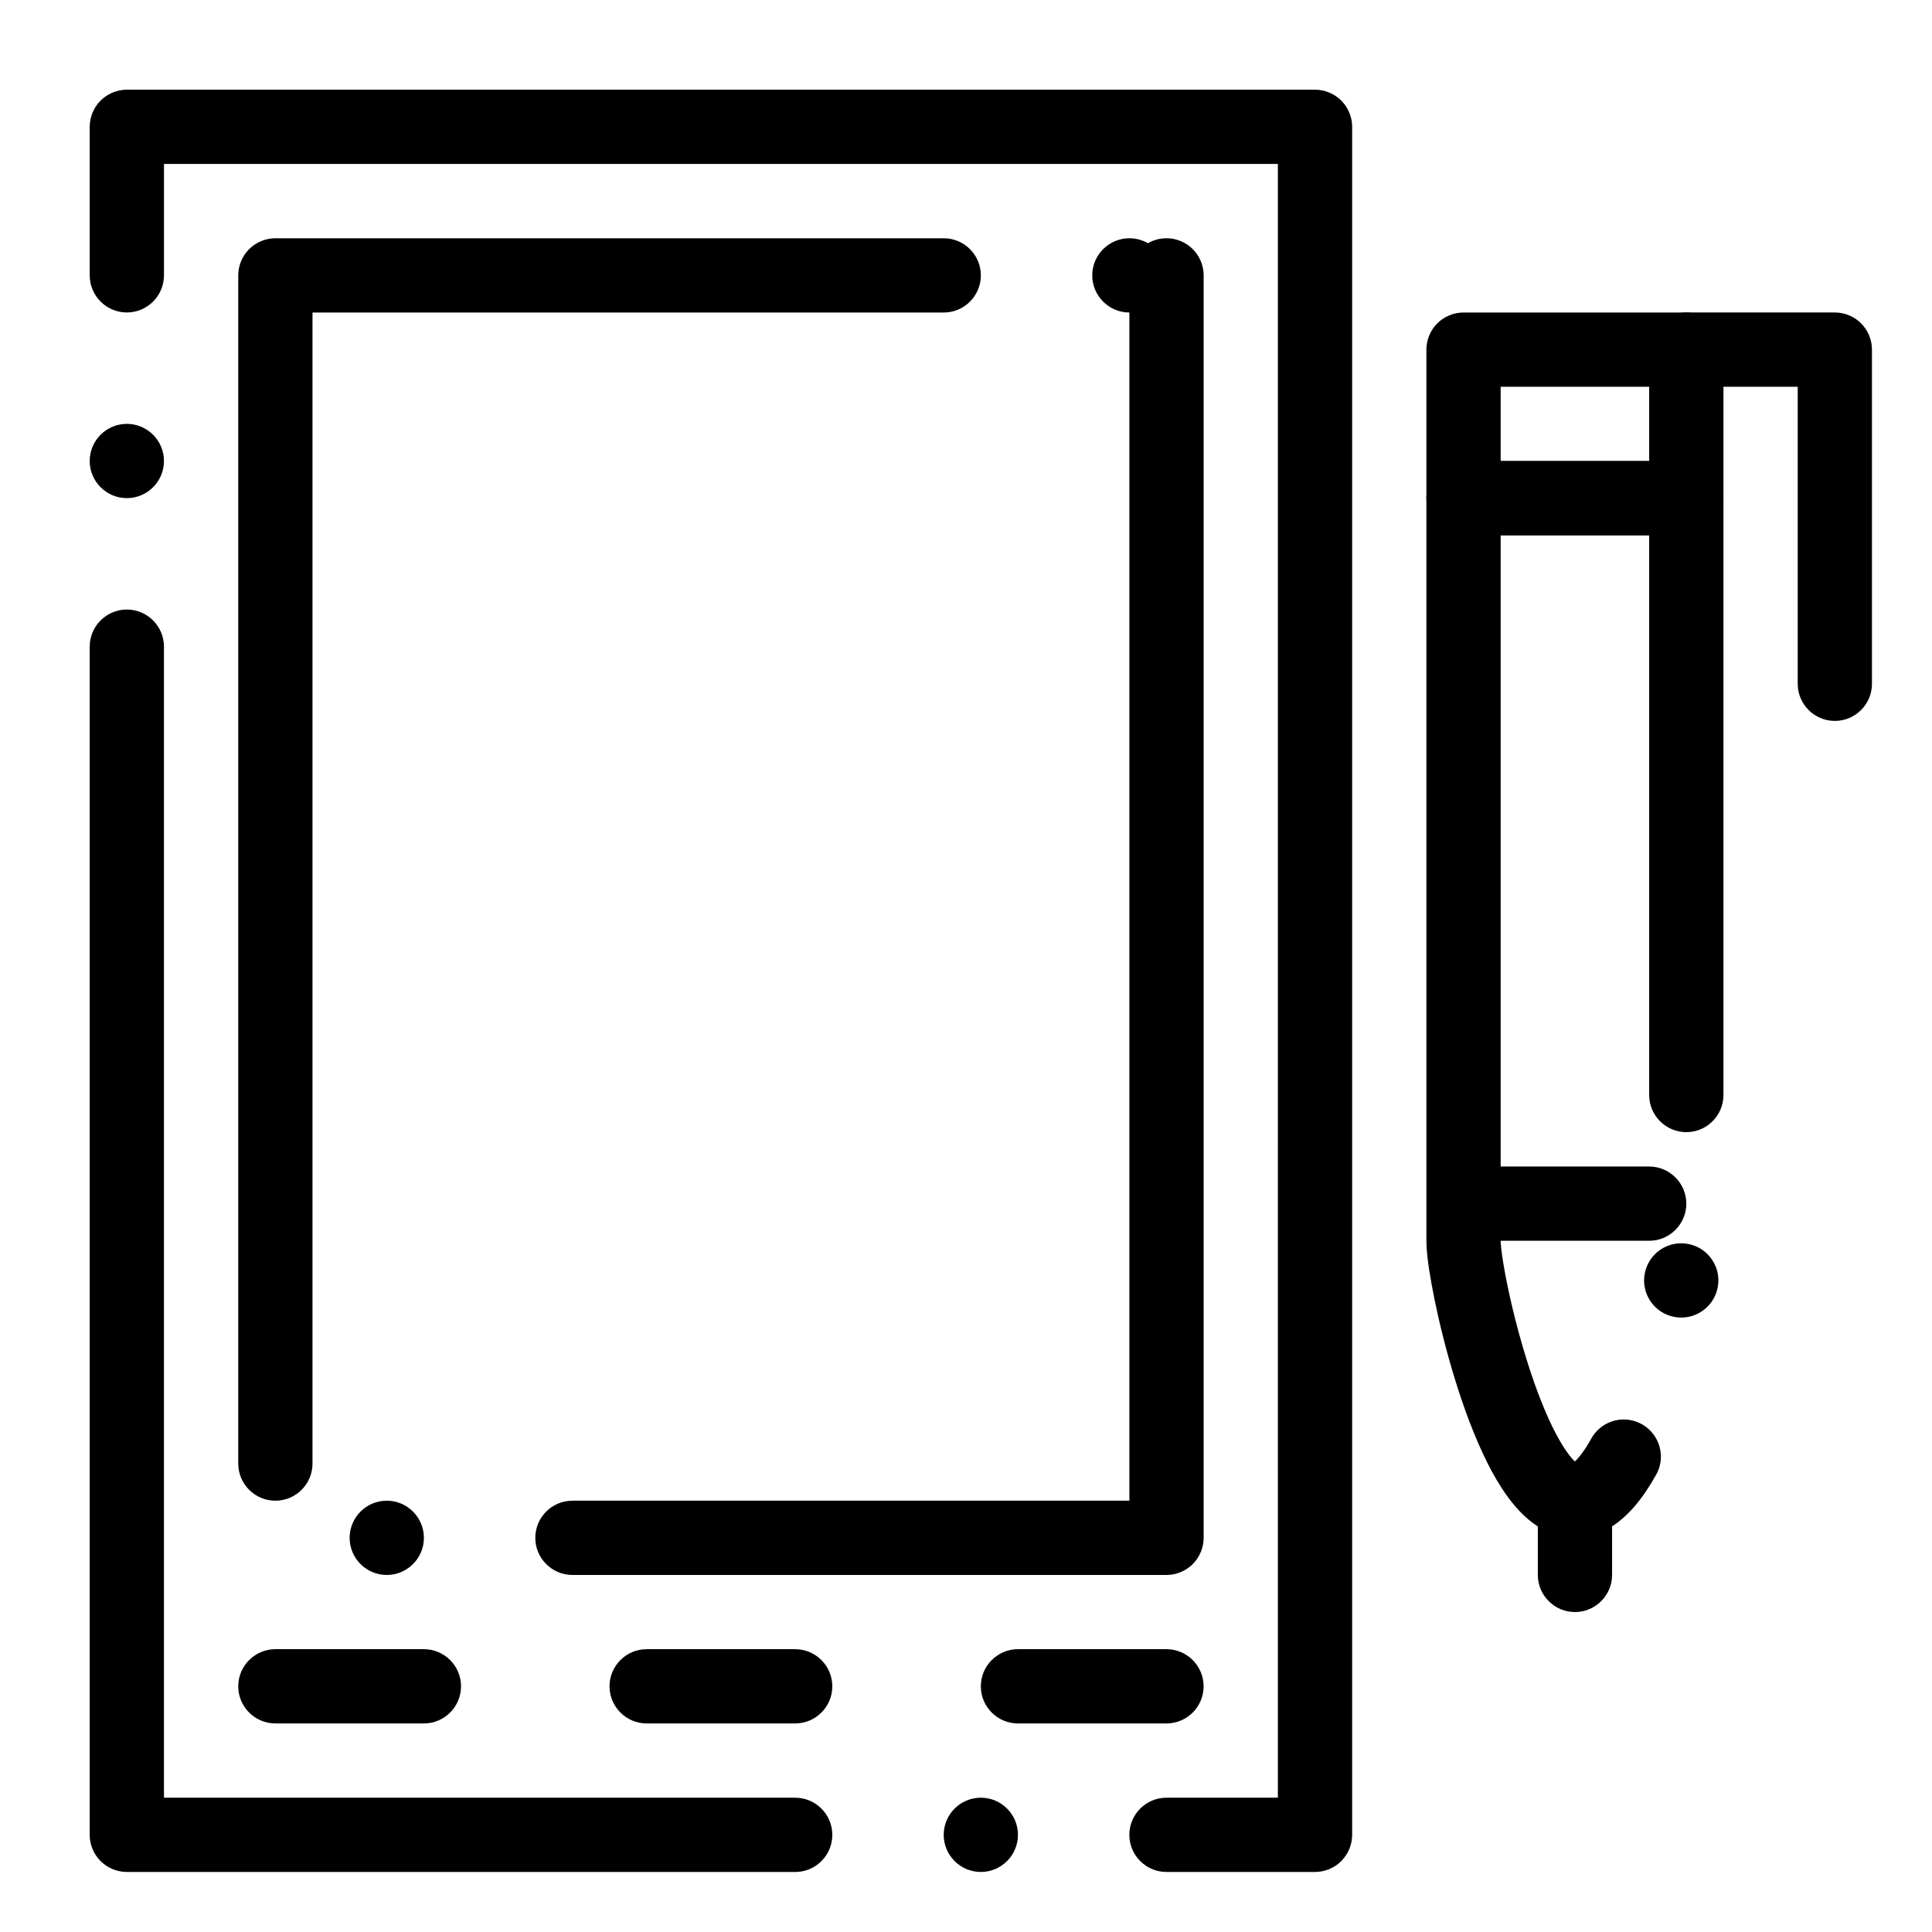
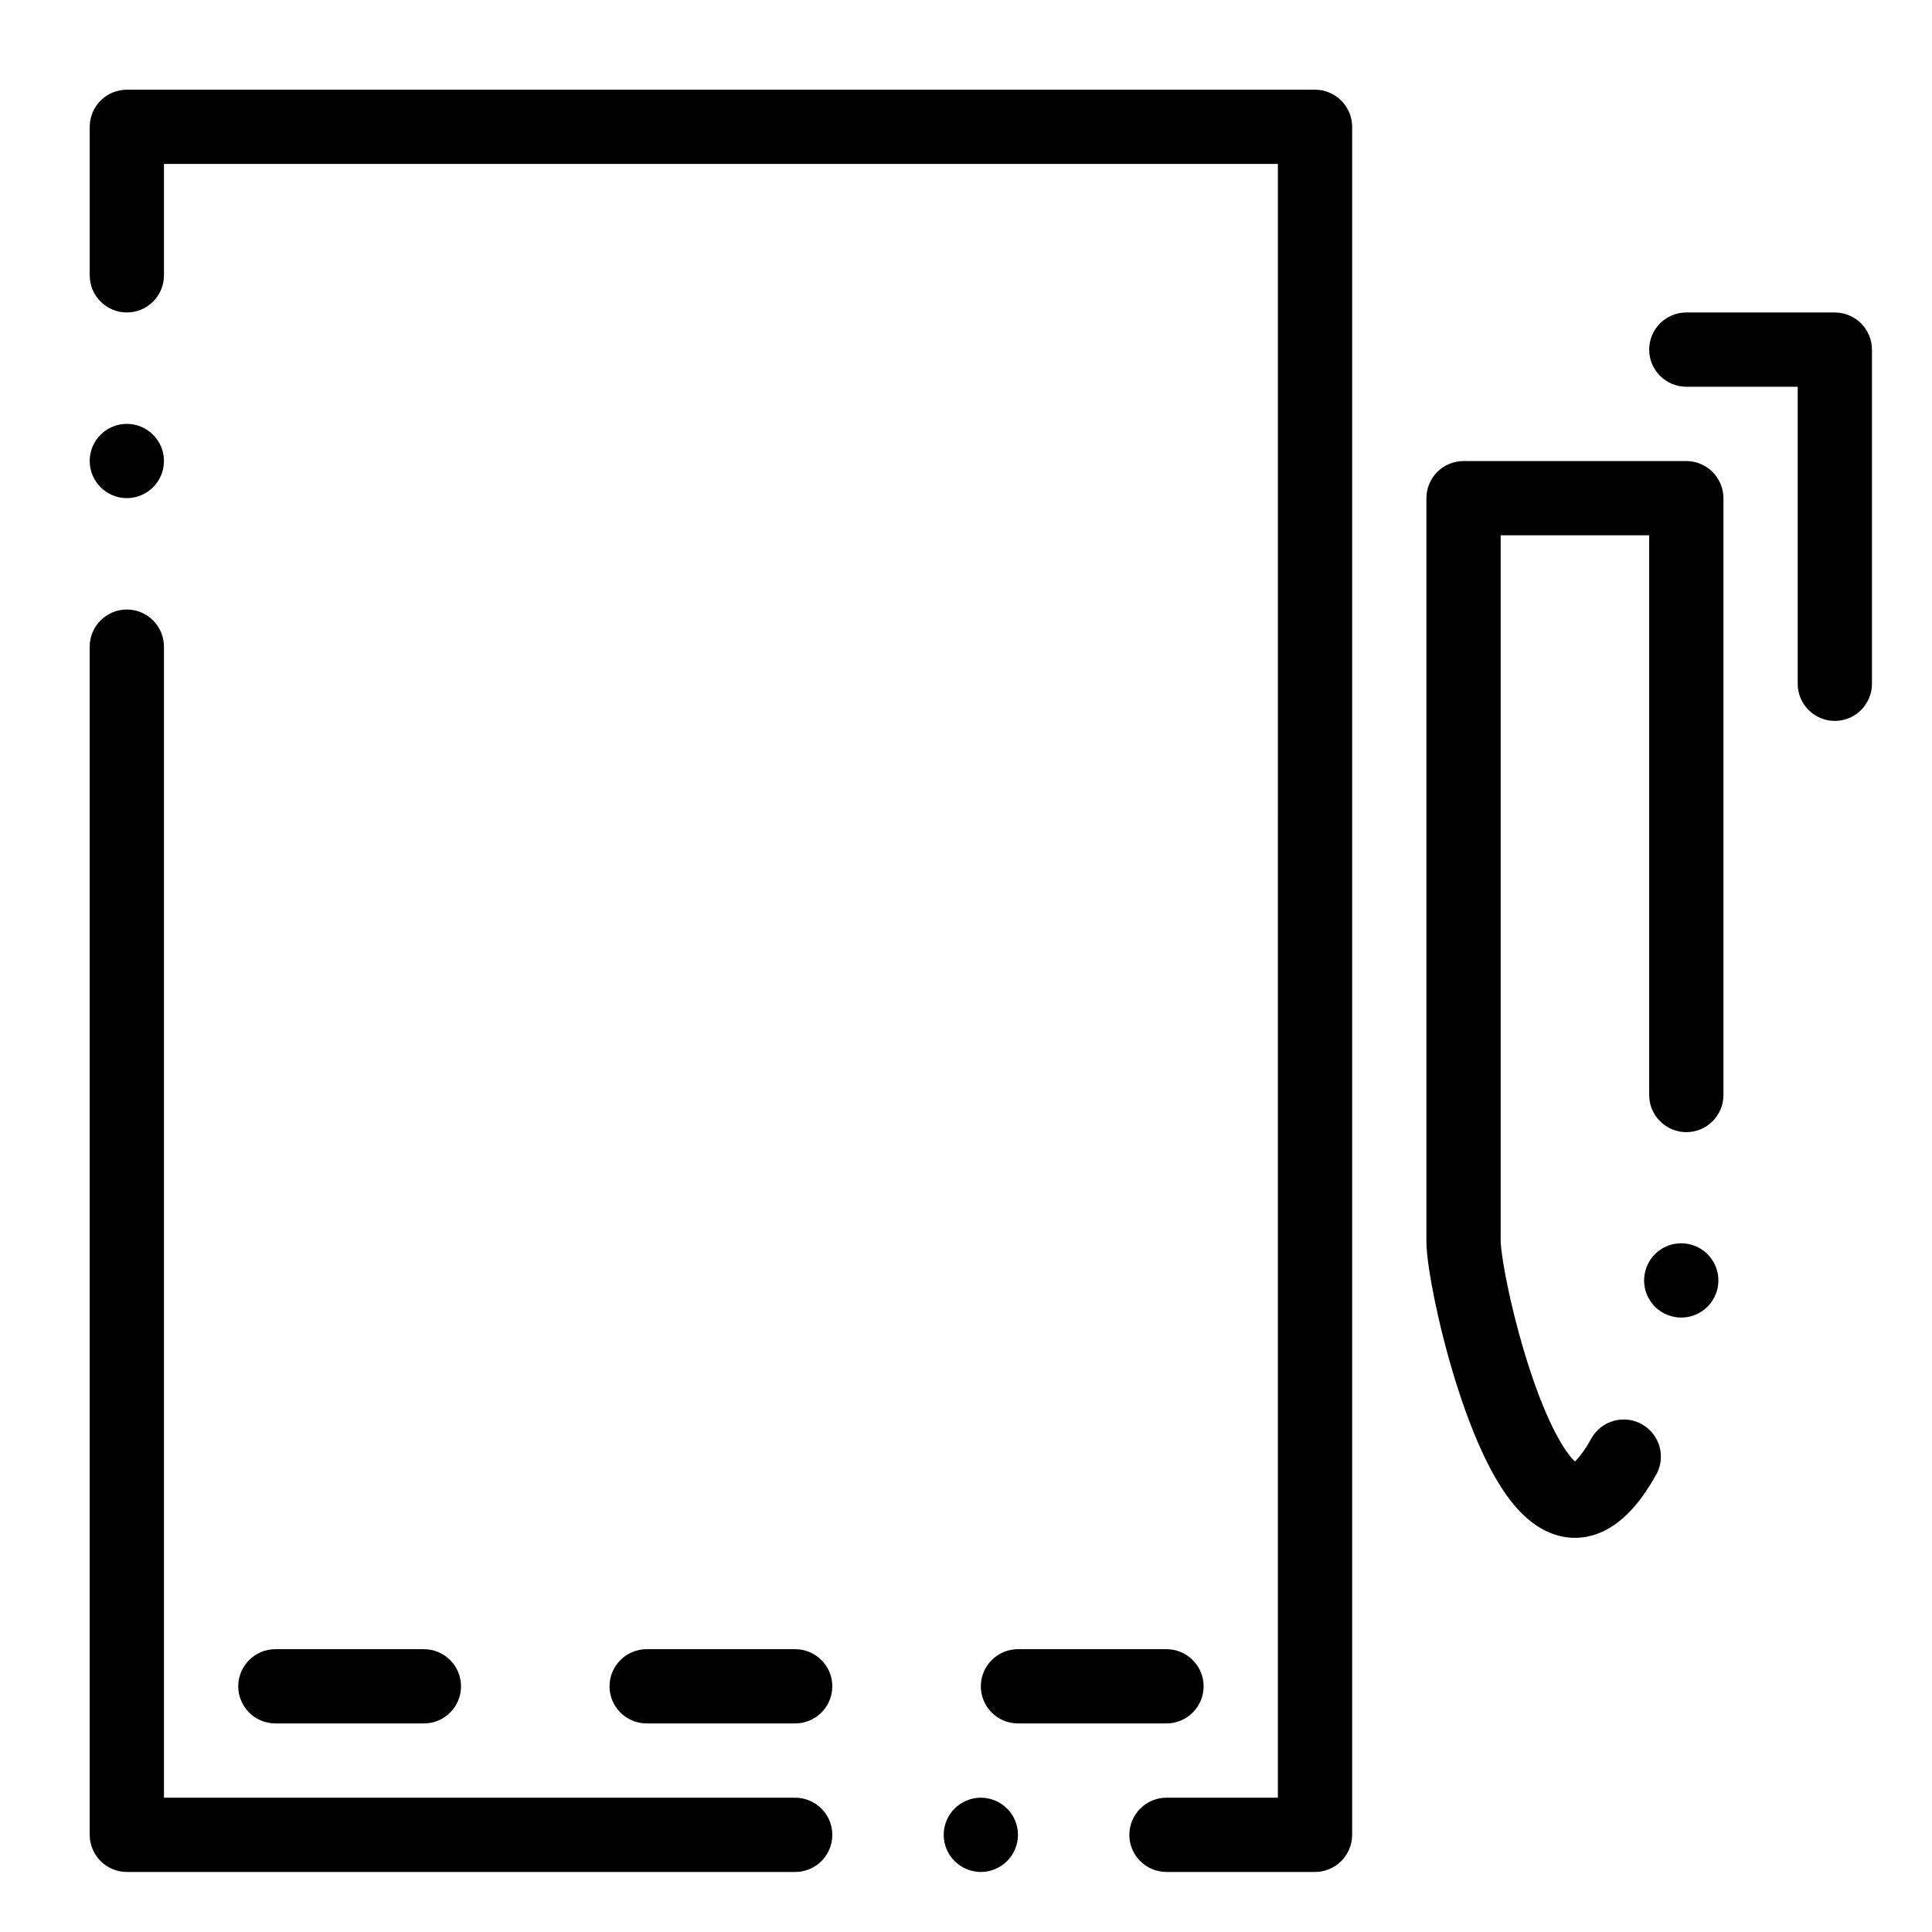
<svg xmlns="http://www.w3.org/2000/svg" fill="#000000" width="800px" height="800px" version="1.1" viewBox="144 144 512 512">
  <g>
    <path d="m453.13 640.09c-5.434 0-9.84-4.41-9.84-9.84 0-5.422 4.406-9.84 9.84-9.84h29.52l0.004-432.96h-295.2v29.52c0 5.422-4.418 9.84-9.84 9.84s-9.84-4.418-9.84-9.84v-39.359c0-2.59 1.055-5.125 2.883-6.957 1.832-1.828 4.371-2.883 6.957-2.883h314.88c2.59 0 5.125 1.055 6.957 2.883 1.828 1.832 2.883 4.371 2.883 6.957v452.64c0 2.59-1.055 5.125-2.883 6.957-1.832 1.832-4.371 2.883-6.957 2.883zm-49.199 0c-5.422 0-9.84-4.418-9.84-9.84s4.418-9.84 9.84-9.84 9.84 4.418 9.84 9.84-4.418 9.84-9.84 9.84zm-49.199 0h-177.12c-2.59 0-5.125-1.055-6.957-2.883-1.828-1.828-2.883-4.367-2.883-6.957v-314.88c0-5.422 4.418-9.84 9.84-9.84s9.84 4.418 9.84 9.84v305.04h167.28c5.422 0 9.84 4.418 9.84 9.84 0 5.246-4.102 9.566-9.34 9.832-0.156 0-0.324 0.008-0.5 0.008zm-177.12-364.08c-5.422 0-9.84-4.418-9.84-9.84 0-5.434 4.418-9.84 9.84-9.84s9.84 4.41 9.84 9.84c0 5.422-4.418 9.84-9.84 9.84z" />
-     <path d="m295.7 561.38c-5.434 0-9.84-4.418-9.84-9.84s4.41-9.84 9.84-9.84h147.6l-0.004-314.88c-5.422 0-9.84-4.418-9.84-9.84s4.418-9.84 9.84-9.84c1.73 0 3.434 0.453 4.922 1.32 1.484-0.867 3.188-1.32 4.922-1.32 5.422 0 9.84 4.418 9.84 9.84v334.56c0 2.59-1.055 5.125-2.883 6.957-1.832 1.828-4.371 2.883-6.961 2.883zm-49.203 0c-5.434 0-9.84-4.418-9.84-9.84s4.41-9.84 9.84-9.84c5.422 0 9.84 4.418 9.84 9.84 0.004 5.422-4.418 9.84-9.84 9.84zm-29.52-19.68c-5.422 0-9.84-4.418-9.84-9.84v-314.88c0-2.59 1.055-5.125 2.883-6.957 1.832-1.828 4.371-2.883 6.957-2.883h177.12c5.422 0 9.84 4.418 9.84 9.84s-4.418 9.84-9.84 9.84h-167.28v305.04c0 5.426-4.418 9.844-9.84 9.844z" />
    <path d="m256.34 600.73h-39.363c-5.422 0-9.84-4.418-9.84-9.84s4.418-9.84 9.84-9.84h39.359c5.422 0 9.84 4.418 9.84 9.84 0.004 5.422-4.414 9.84-9.836 9.84z" />
    <path d="m354.73 600.73h-39.359c-5.422 0-9.84-4.418-9.84-9.84s4.418-9.84 9.84-9.84h39.359c5.422 0 9.84 4.418 9.84 9.84s-4.418 9.84-9.84 9.84z" />
    <path d="m453.13 600.73h-39.359c-5.422 0-9.84-4.418-9.84-9.84s4.418-9.84 9.84-9.84h39.359c5.422 0 9.84 4.418 9.84 9.84 0.004 5.422-4.418 9.84-9.84 9.84z" />
    <path d="m561.41 551.54h-0.051c-4.852 0-8.688-2.106-11.051-3.867-2.527-1.879-4.793-4.258-7.113-7.496-3.484-4.941-6.594-11.129-9.801-19.484-5.609-14.801-9.258-30.977-10.676-40.332-0.414-2.832-0.699-5.207-0.707-7.539v-196.8c0-2.59 1.051-5.125 2.883-6.957 1.832-1.832 4.367-2.883 6.957-2.883h59.039c2.59 0 5.125 1.055 6.957 2.883 1.832 1.832 2.883 4.367 2.883 6.957v158.17c0 5.434-4.418 9.84-9.84 9.84s-9.84-4.41-9.84-9.84v-148.33h-39.359v186.96c-0.02 0.543 0.207 3.019 0.719 6.051 0.543 3.297 1.328 7.164 2.273 11.188 2.242 9.535 5.234 19.18 8.215 26.441 2.195 5.402 4.664 10.086 6.769 12.852 0.688 0.934 1.301 1.574 1.703 1.957 0.984-0.914 2.629-2.973 4.348-6.082v-0.012c1.742-3.109 5.027-5.039 8.59-5.039 1.672 0 3.336 0.434 4.805 1.258 3.109 1.742 5.039 5.039 5.039 8.598 0 1.672-0.434 3.328-1.258 4.793-1.871 3.324-3.731 6.062-5.707 8.363-2.598 3-5.164 5.066-8.066 6.504-2.445 1.207-5.113 1.848-7.711 1.848zm28.145-58.371c-0.598 0-1.211-0.059-1.812-0.168-2.59-0.48-4.82-1.938-6.316-4.102-1.484-2.176-2.035-4.781-1.555-7.371 0.867-4.664 4.93-8.039 9.664-8.039 0.598 0 1.211 0.051 1.812 0.168 2.578 0.473 4.82 1.93 6.309 4.102 1.496 2.164 2.047 4.781 1.566 7.359v0.02c-0.883 4.656-4.949 8.031-9.668 8.031z" />
-     <path d="m561.38 571.21c-5.422 0-9.84-4.418-9.84-9.84v-19.68c0-5.422 4.418-9.84 9.84-9.84s9.84 4.418 9.84 9.84v19.68c0 5.422-4.418 9.84-9.84 9.84z" />
-     <path d="m590.89 285.86h-59.039c-2.59 0-5.125-1.055-6.957-2.883-1.832-1.832-2.883-4.371-2.883-6.957v-39.363c0-2.59 1.051-5.125 2.883-6.957 1.832-1.832 4.367-2.883 6.957-2.883h59.039c2.59 0 5.125 1.055 6.957 2.883 1.832 1.832 2.883 4.371 2.883 6.957v39.359c0 2.59-1.055 5.125-2.883 6.957-1.828 1.832-4.367 2.887-6.957 2.887zm-49.199-19.68h39.359v-19.68h-39.359z" />
    <path d="m630.25 335.05c-5.422 0-9.84-4.418-9.84-9.84v-78.719h-29.5-0.02c-5.422 0-9.84-4.41-9.84-9.84 0-5.422 4.418-9.84 9.84-9.84h39.359c2.59 0 5.125 1.055 6.957 2.883 1.832 1.828 2.883 4.367 2.883 6.953v88.559c0 5.426-4.406 9.844-9.84 9.844z" />
-     <path d="m581.05 472.82h-39.359c-5.422 0-9.84-4.418-9.84-9.84 0-5.422 4.418-9.84 9.84-9.84h39.359c5.422 0 9.84 4.418 9.84 9.84 0 5.422-4.418 9.84-9.84 9.84z" />
  </g>
</svg>